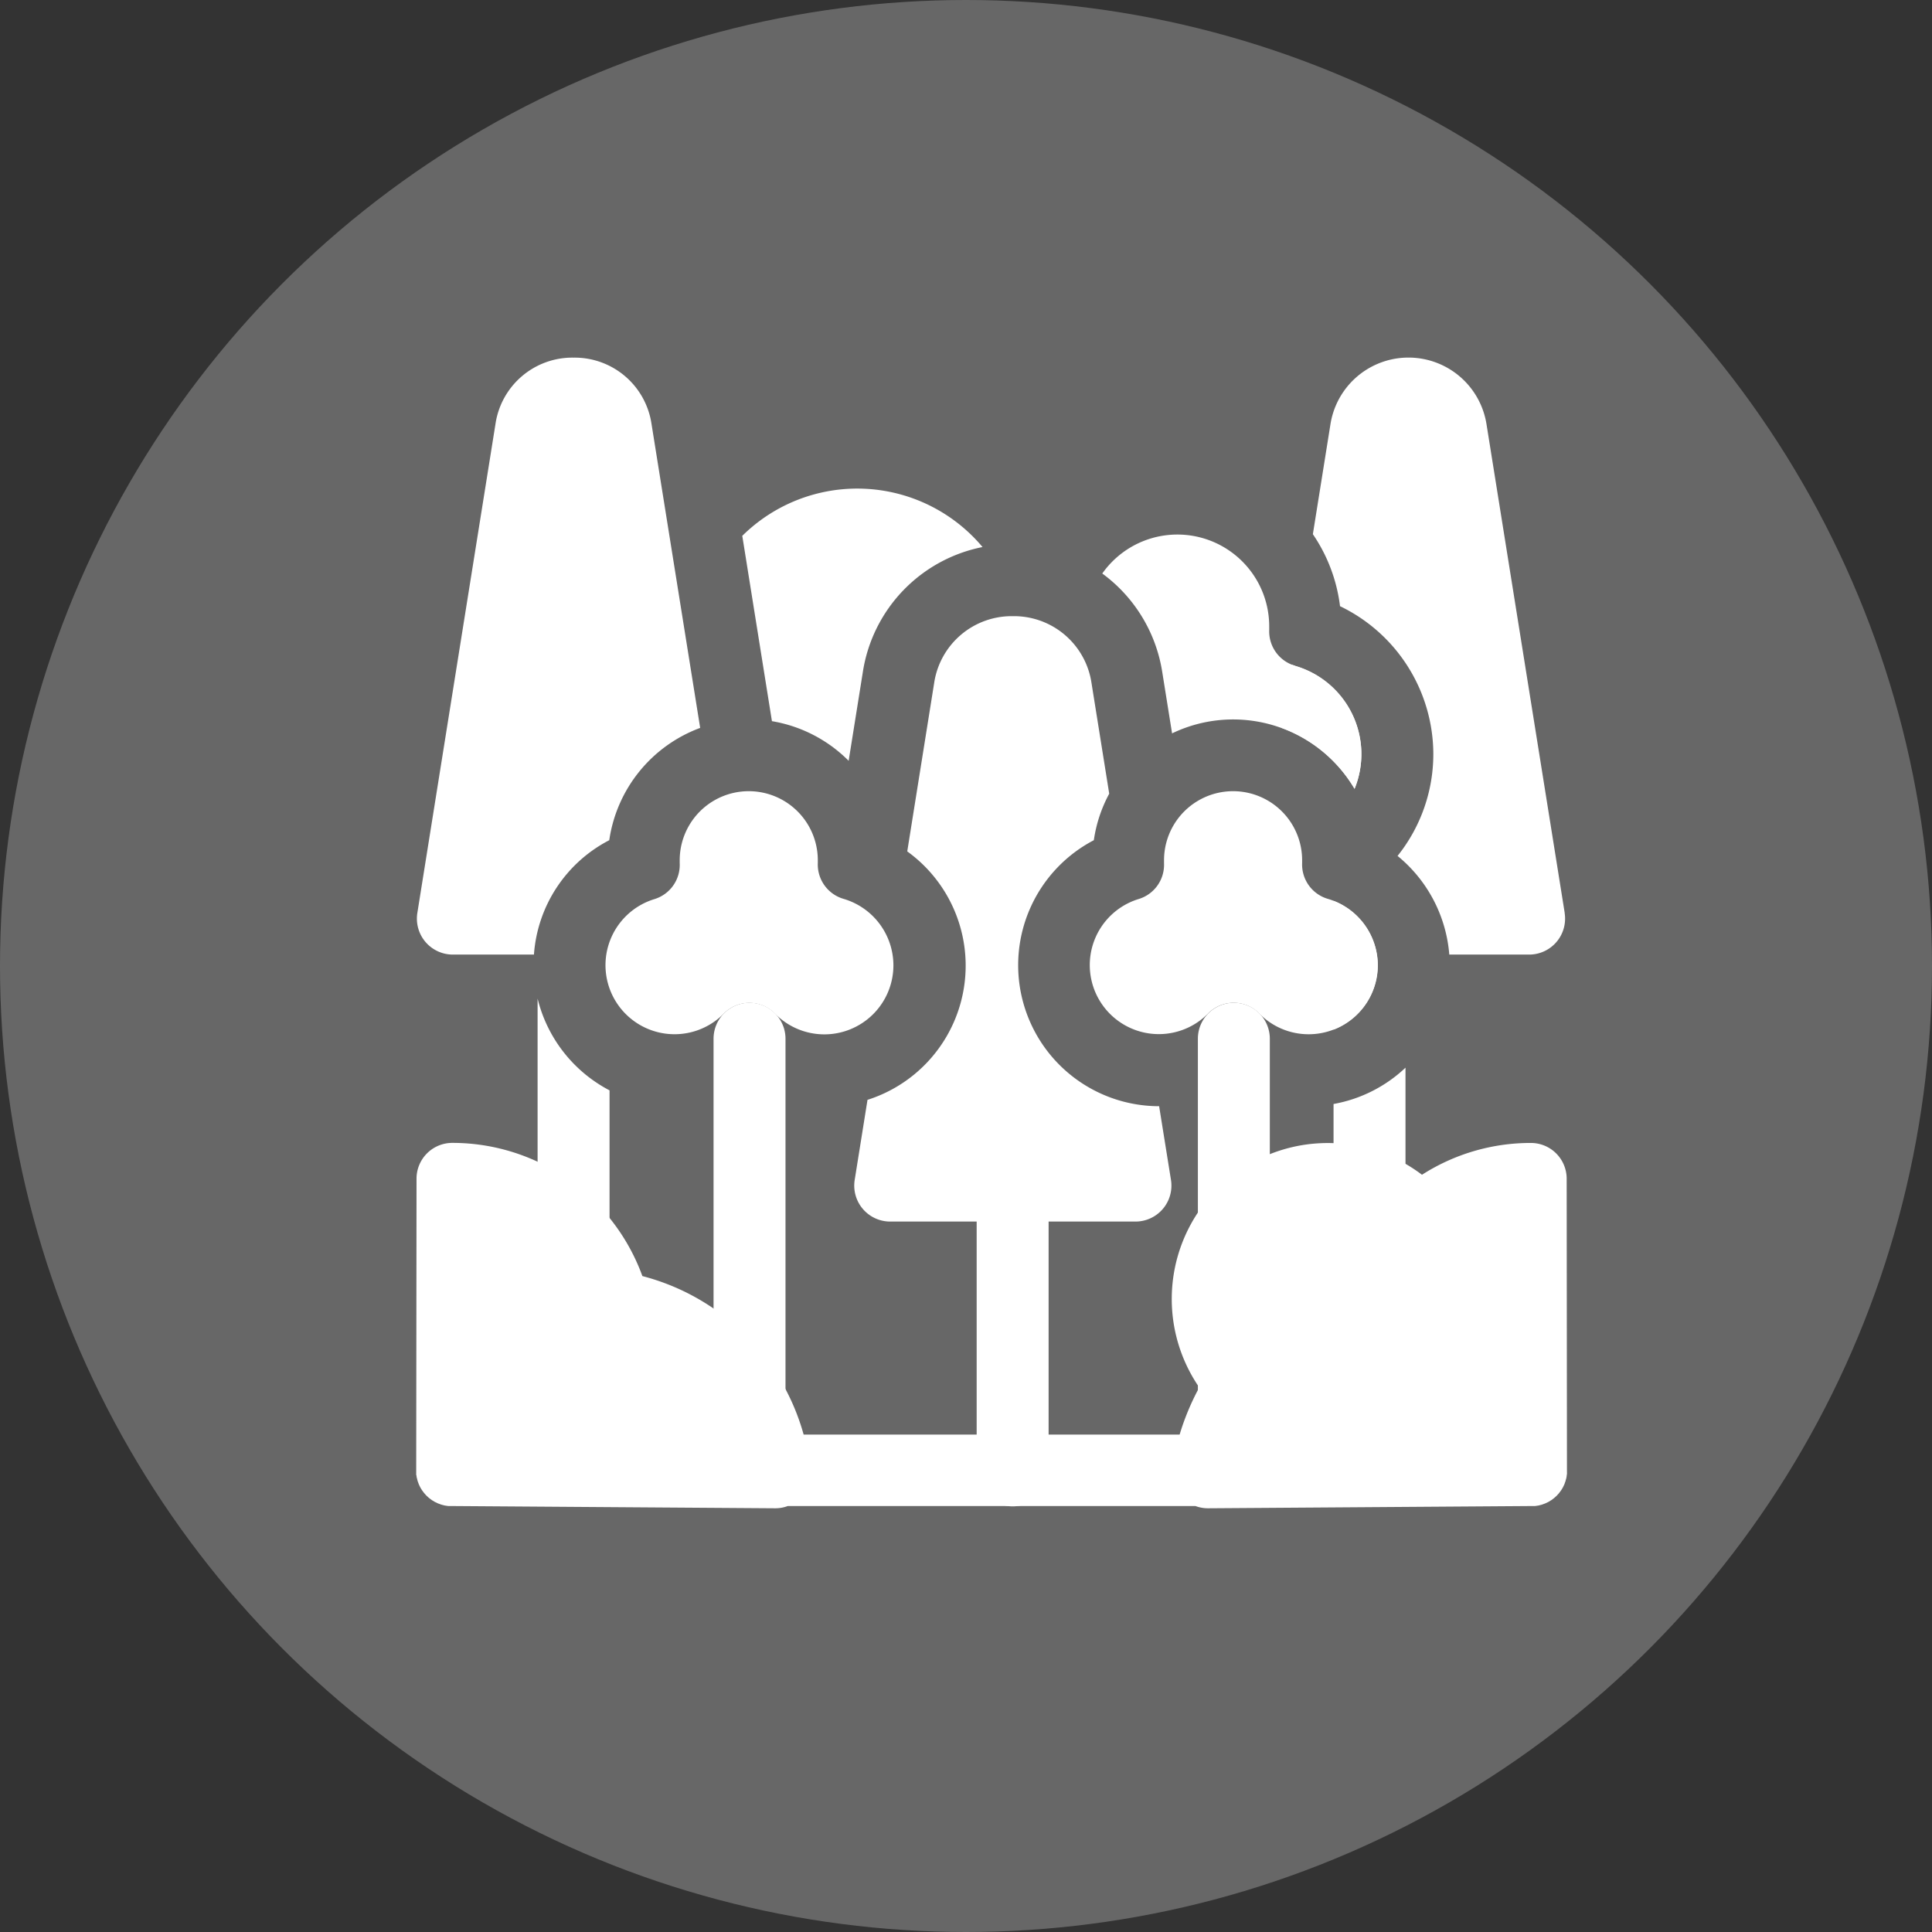
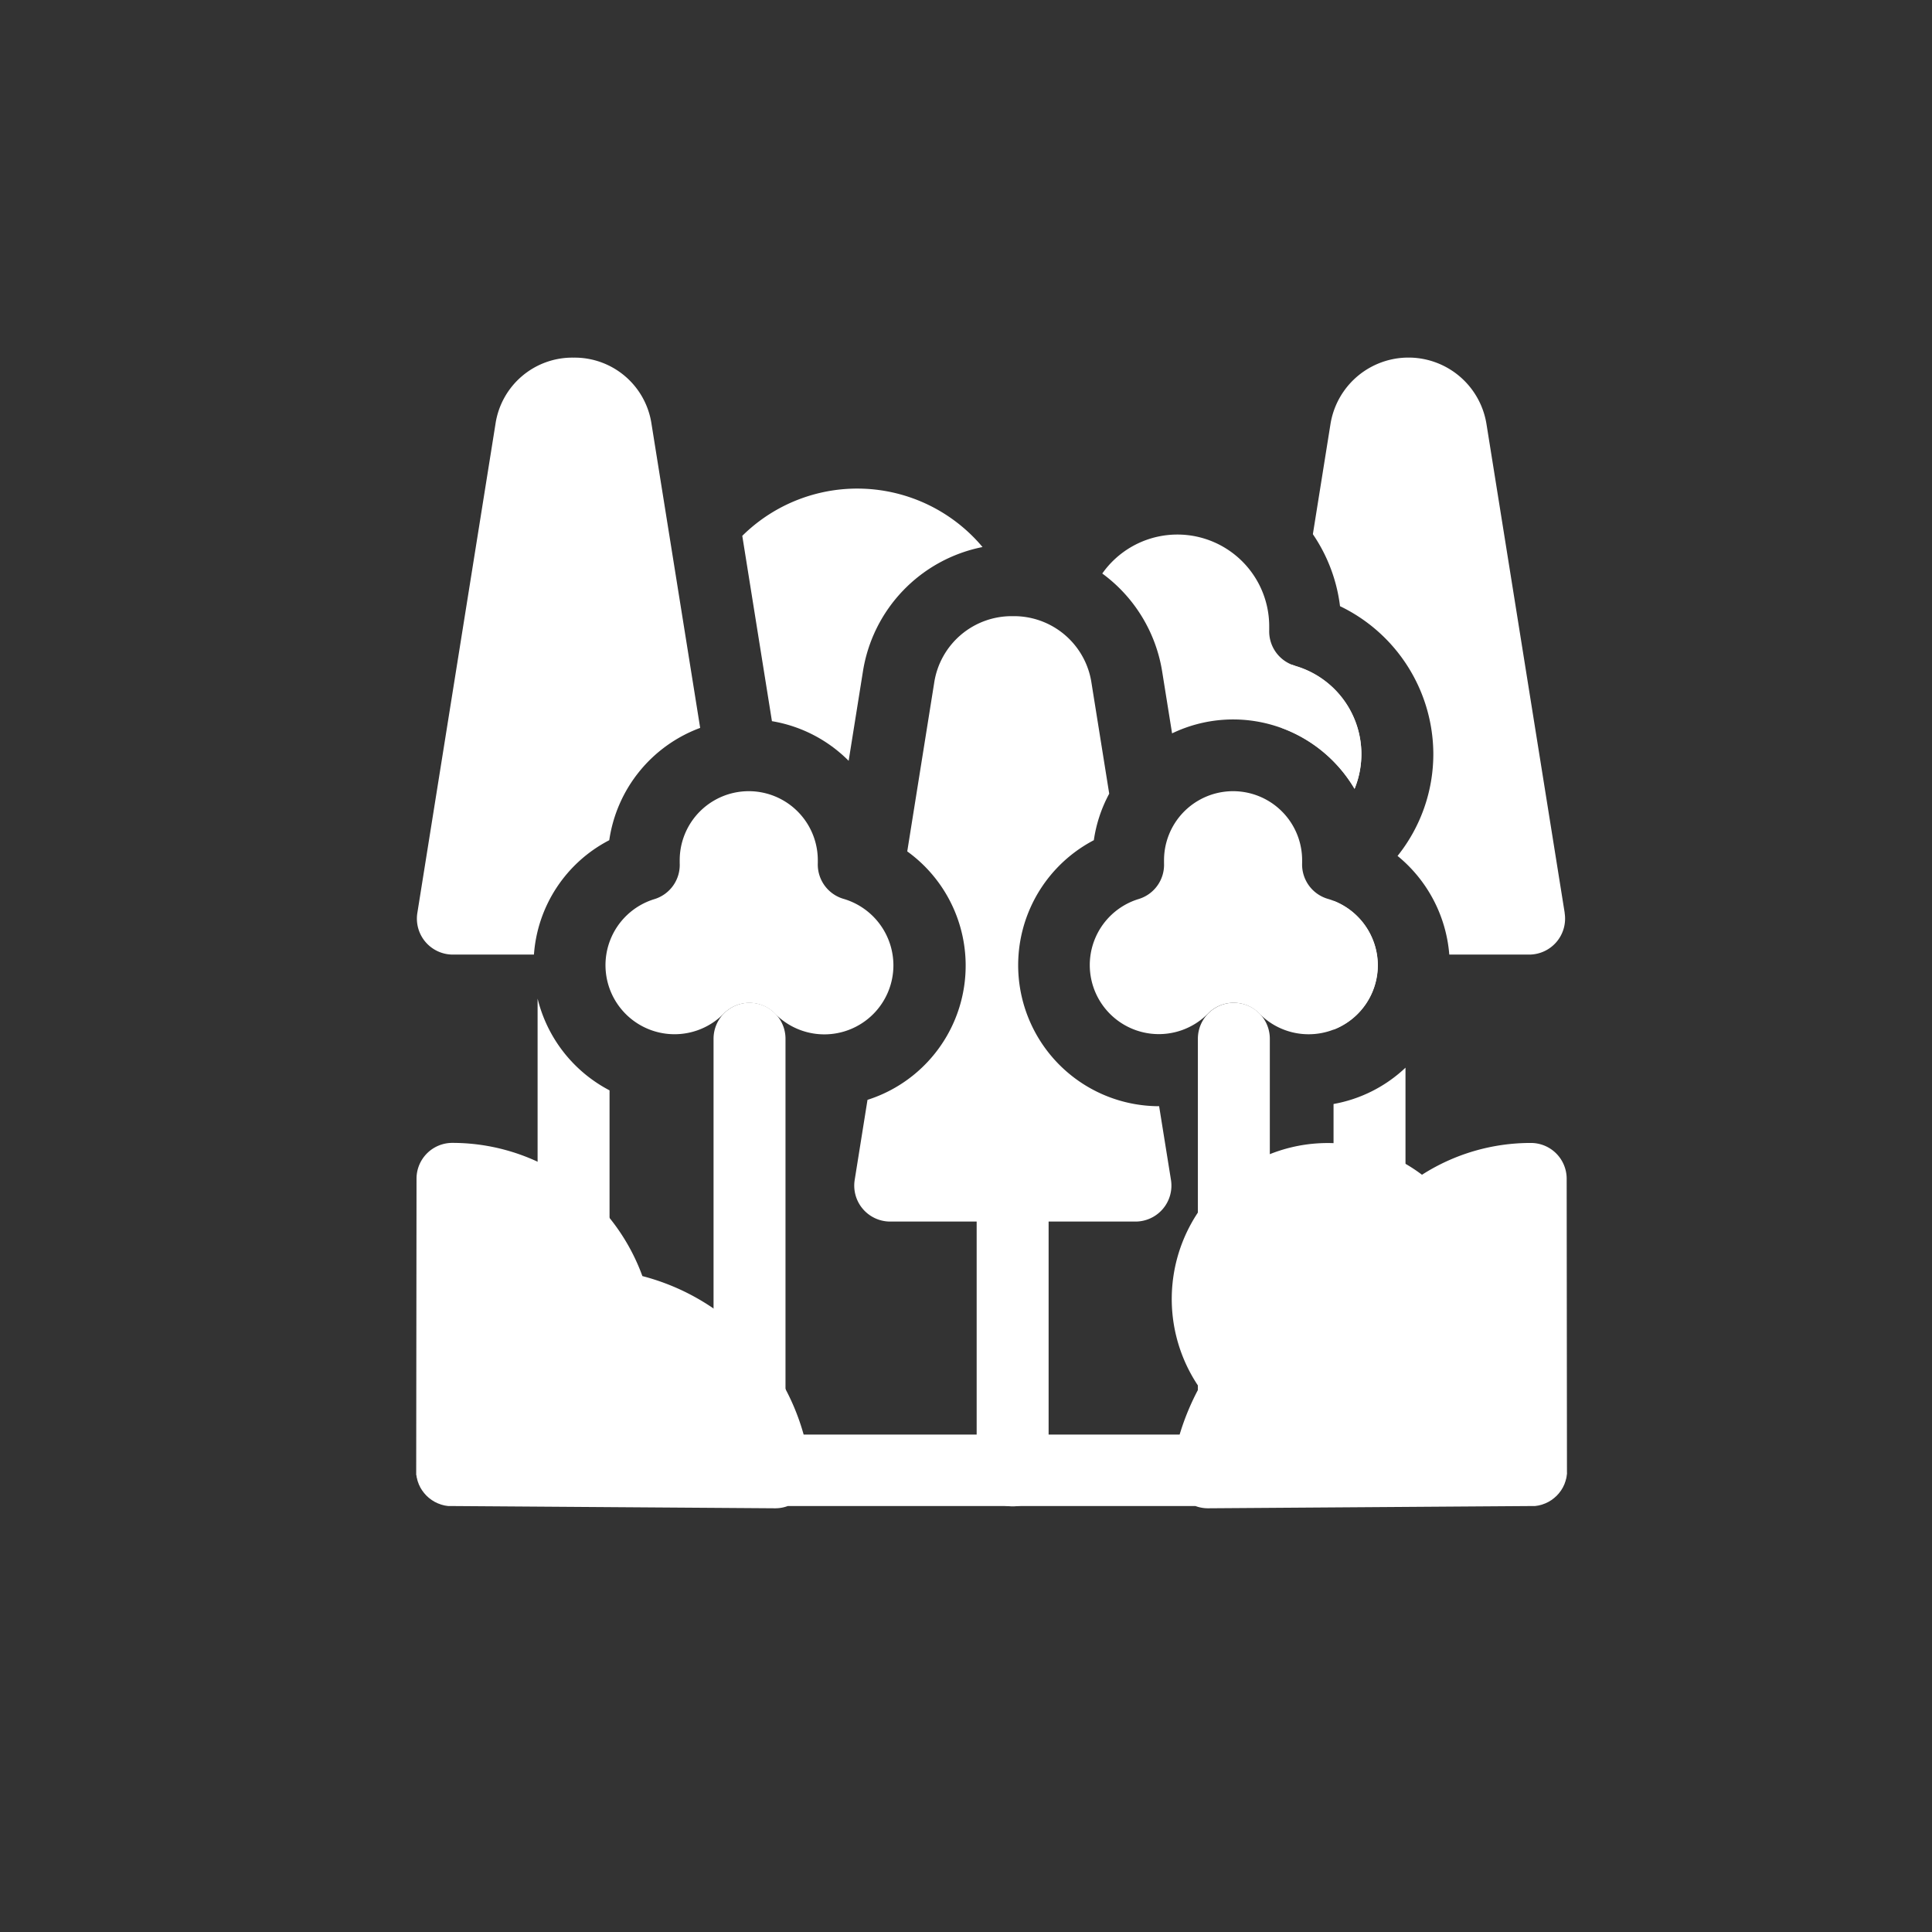
<svg xmlns="http://www.w3.org/2000/svg" width="54" height="54" viewBox="0 0 54 54">
  <rect x="0" y="0" width="54" height="54" fill="#333333" stroke="none" />
  <g id="Group_12458" data-name="Group 12458" transform="translate(0 0.035)">
-     <circle id="Ellipse_838" data-name="Ellipse 838" cx="27" cy="27" r="27" transform="translate(0 -0.035)" fill="#676767" />
    <g id="Group_12045" data-name="Group 12045" transform="translate(11.633 9.961)">
      <path id="Path_15464" data-name="Path 15464" d="M250.322,354.493a1,1,0,0,1-1.005-1.005v-8.482a1.005,1.005,0,0,1,2.011,0v8.482A1,1,0,0,1,250.322,354.493Z" transform="translate(-233.652 -322.386)" fill="#fff" />
      <path id="Path_15465" data-name="Path 15465" d="M90.869,195.866a1,1,0,0,1-.725-1.005c0-.025,0-.051,0-.076a1.93,1.93,0,1,0-3.86,0c0,.028,0,.056,0,.083a1,1,0,0,1-.711,1.005,1.93,1.93,0,1,0,1.941,3.2,1.005,1.005,0,0,1,1.435,0,1.93,1.93,0,0,0,3.308-1.351A1.939,1.939,0,0,0,90.869,195.866Z" transform="translate(-78.919 -180.737)" fill="#fff" />
      <path id="Path_15466" data-name="Path 15466" d="M133.279,298.879a1,1,0,0,1-1.005-1.005v-9.869a1.005,1.005,0,0,1,2.011,0v9.869A1,1,0,0,1,133.279,298.879Z" transform="translate(-123.963 -268.968)" fill="#fff" />
      <path id="Path_15467" data-name="Path 15467" d="M348.731,298.879a1,1,0,0,1-1.005-1.005v-9.869a1.005,1.005,0,1,1,2.011,0v9.869A1,1,0,0,1,348.731,298.879Z" transform="translate(-325.878 -268.968)" fill="#fff" />
      <path id="Path_15468" data-name="Path 15468" d="M31.969,359.031c.01-.013.02-.026.03-.04s.016-.026.024-.039.018-.029.026-.043.013-.028.02-.042.015-.03.022-.046.011-.03.016-.045.012-.031.017-.048.008-.033.013-.049.009-.031.012-.047.006-.036.008-.055.005-.03.007-.045,0-.04,0-.06,0-.028,0-.042h0l-.008-8.151a1,1,0,0,0-1.005-1,5.629,5.629,0,0,0-3.039.889,4.359,4.359,0,0,0-6.225,5.945,6.926,6.926,0,0,0-.549,1.317H10.829A6.327,6.327,0,0,0,6.322,353a5.682,5.682,0,0,0-1.765-2.473,5.658,5.658,0,0,0-3.543-1.25,1,1,0,0,0-1.005,1L0,358.429H0c0,.014,0,.028,0,.042s0,.04,0,.06,0,.03.007.045,0,.037.008.055.008.031.012.047.008.033.013.049.011.032.017.047.01.03.016.045.015.031.022.046.013.028.02.042.017.029.026.043.015.027.024.039.02.027.03.04.018.025.028.037.022.024.033.037.021.024.032.035l.036.033c.012.011.023.022.036.032l.038.029.039.029.041.025.041.025.044.021.044.021.047.017.045.017.049.013.047.012.051.008.049.007.052,0,.048,0,9.038.063h.007a1,1,0,0,0,.346-.063H21.78a1,1,0,0,0,.346.063h.007l9.038-.063.048,0,.052,0,.049-.007.051-.008.047-.012.049-.013.045-.017.047-.017.044-.021.044-.021.041-.025.041-.025.039-.029.038-.029c.012-.01.024-.022.036-.032l.036-.033c.011-.011.021-.023.032-.035s.023-.024.033-.037S31.96,359.043,31.969,359.031Z" transform="translate(0 -327.329)" fill="#fff" />
      <g id="Group_11946" data-name="Group 11946" transform="translate(0.019)">
        <path id="Path_15469" data-name="Path 15469" d="M5.681,13.488a3.952,3.952,0,0,1,2.541-3.139L6.863,1.859A2.172,2.172,0,0,0,4.683,0,2.172,2.172,0,0,0,2.5,1.859L.317,15.521a1.005,1.005,0,0,0,.993,1.164H3.576A3.911,3.911,0,0,1,5.681,13.488Z" transform="translate(-0.304)" fill="#fff" />
      </g>
      <g id="Group_11947" data-name="Group 11947" transform="translate(3.393 17.915)">
        <path id="Path_15470" data-name="Path 15470" d="M54,285.135v11.177a1.005,1.005,0,1,0,2.011,0V287.7A3.955,3.955,0,0,1,54,285.135Z" transform="translate(-54 -285.135)" fill="#fff" />
      </g>
      <path id="Path_15471" data-name="Path 15471" d="M306.32,195.866a1,1,0,0,1-.725-1.005c0-.025,0-.051,0-.076a1.93,1.93,0,1,0-3.86,0c0,.029,0,.057,0,.085a1,1,0,0,1-.712,1,1.93,1.93,0,1,0,1.941,3.2,1.005,1.005,0,0,1,1.435,0,1.93,1.93,0,0,0,3.308-1.351A1.938,1.938,0,0,0,306.32,195.866Z" transform="translate(-280.833 -180.737)" fill="#fff" />
      <g id="Group_11948" data-name="Group 11948" transform="translate(12.238 7.221)">
        <path id="Path_15472" data-name="Path 15472" d="M203.3,128.634h0a3.942,3.942,0,0,1-1.825-7.435,3.91,3.91,0,0,1,.43-1.3l-.494-3.087a2.191,2.191,0,0,0-2.2-1.875h0a2.191,2.191,0,0,0-2.2,1.875l-.751,4.7a3.937,3.937,0,0,1-1.111,6.944l-.358,2.238a1.005,1.005,0,0,0,.993,1.164h6.854a1.005,1.005,0,0,0,.993-1.164Z" transform="translate(-194.773 -114.932)" fill="#fff" />
      </g>
      <g id="Group_11949" data-name="Group 11949" transform="translate(25.64 15.181)">
        <path id="Path_15473" data-name="Path 15473" d="M408.078,316.893v3.521a1.005,1.005,0,0,0,2.011,0v-4.536A3.931,3.931,0,0,1,408.078,316.893Z" transform="translate(-408.078 -311.213)" fill="#fff" />
        <path id="Path_15474" data-name="Path 15474" d="M409.317,243.418a1.94,1.94,0,0,0-1.238-1.8v3.6A1.933,1.933,0,0,0,409.317,243.418Z" transform="translate(-408.078 -241.616)" fill="#fff" />
      </g>
      <g id="Group_11950" data-name="Group 11950" transform="translate(24.195)">
        <path id="Path_15475" data-name="Path 15475" d="M405.916,15.521,403.73,1.859a2.208,2.208,0,0,0-4.361,0l-.492,3.076a4.549,4.549,0,0,1,.759,2.012,4.6,4.6,0,0,1,2.608,4.132,4.555,4.555,0,0,1-1,2.848,3.966,3.966,0,0,1,1.446,2.758h2.231a1.005,1.005,0,0,0,.993-1.164Z" transform="translate(-398.01)" fill="#fff" />
        <path id="Path_15476" data-name="Path 15476" d="M387.119,140.069a2.567,2.567,0,0,0-1.662-3.435c-.03-.009-.06-.019-.088-.03l-.283,1.767A3.963,3.963,0,0,1,387.119,140.069Z" transform="translate(-385.086 -128.021)" fill="#fff" />
      </g>
      <path id="Path_15477" data-name="Path 15477" d="M310.631,82.265a1,1,0,0,1-.725-1c0-.034,0-.068,0-.1a2.567,2.567,0,0,0-4.666-1.479,4.224,4.224,0,0,1,1.676,2.752l.275,1.716a3.936,3.936,0,0,1,5.1,1.553,2.566,2.566,0,0,0-1.662-3.435Z" transform="translate(-286.064 -73.652)" fill="#fff" />
      <path id="Path_15478" data-name="Path 15478" d="M148.431,63.369a4.216,4.216,0,0,1,3.344-3.485,4.569,4.569,0,0,0-6.715-.313l.829,5.18a3.936,3.936,0,0,1,2.144,1.108Z" transform="translate(-135.946 -54.59)" fill="#fff" />
    </g>
  </g>
</svg>